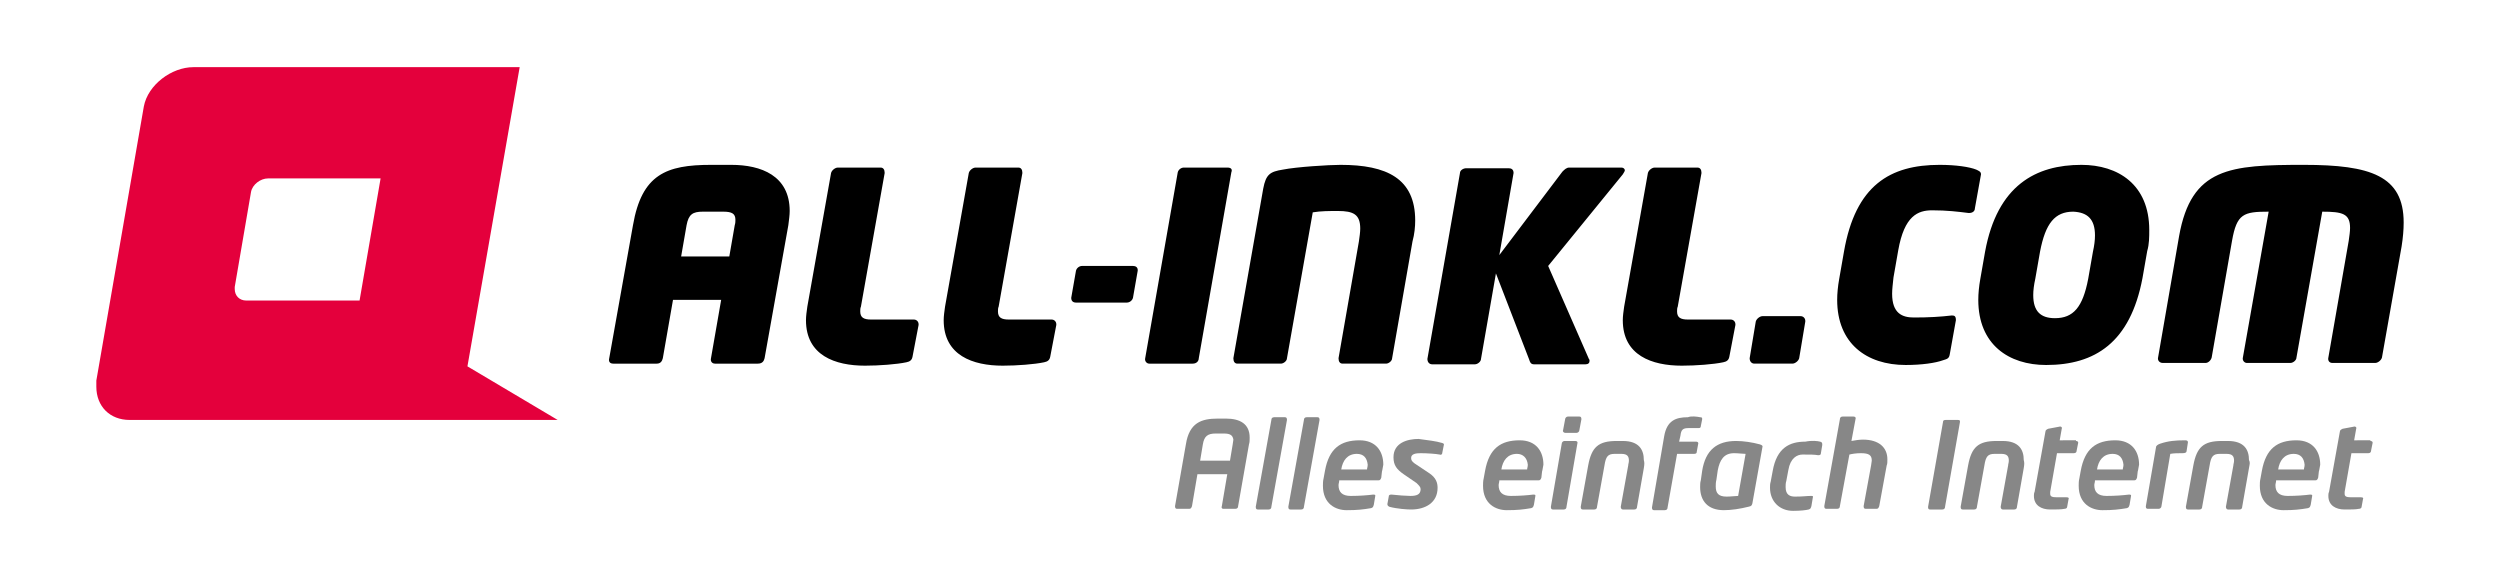
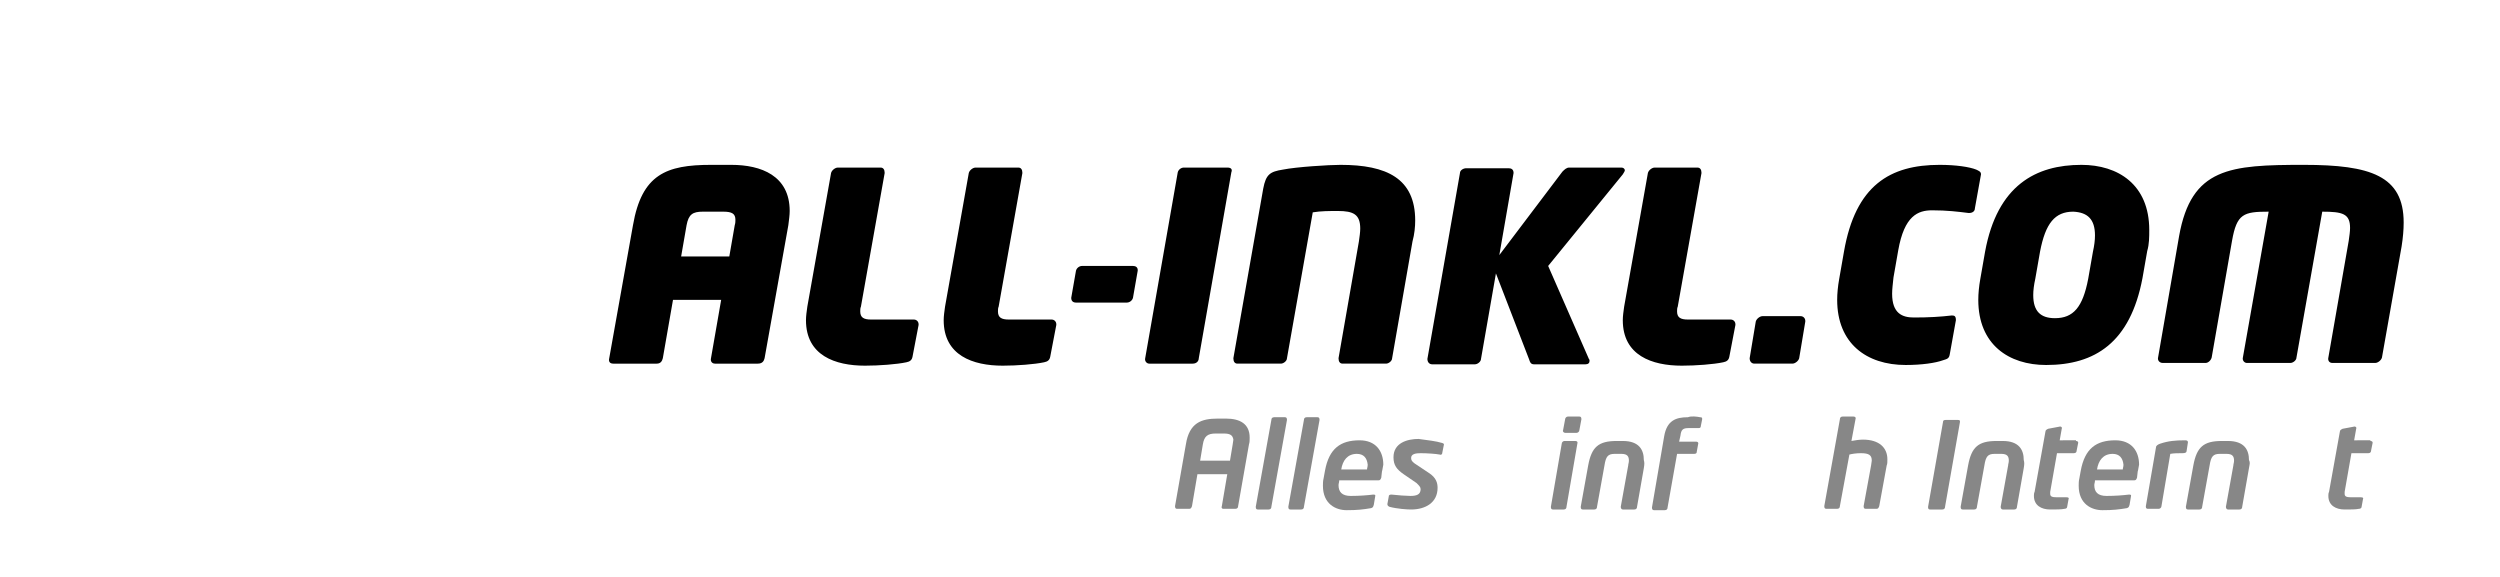
<svg xmlns="http://www.w3.org/2000/svg" version="1.1" x="0px" y="0px" viewBox="0 0 368.5 85" style="enable-background:new 0 0 368.5 85;" xml:space="preserve">
  <style type="text/css">
	.st0{fill:#FFFFFF;}
	.st1{fill:#878787;}
	.st2{fill-rule:evenodd;clip-rule:evenodd;}
	.st3{fill-rule:evenodd;clip-rule:evenodd;fill:#E4003C;}
</style>
  <g id="bg">
    <rect y="0" class="st0" width="368.5" height="85" />
  </g>
  <g id="logo_font_normal">
    <g>
      <path class="st1" d="M184.1,65.5l-1.6,9.1c0,0.2-0.1,0.4-0.4,0.4h-1.8c-0.2,0-0.3-0.2-0.2-0.4l0.8-4.7h-4.4l-0.8,4.7    c-0.1,0.3-0.2,0.4-0.4,0.4h-1.8c-0.2,0-0.3-0.1-0.3-0.4l1.6-9.1c0.5-3.2,2.3-3.8,4.7-3.8h1.2c2.1,0,3.5,0.8,3.5,2.8    C184.2,64.9,184.2,65.2,184.1,65.5z M180.4,63.9h-1.2c-1.2,0-1.7,0.4-1.9,1.6l-0.4,2.4h4.4l0.4-2.4c0-0.2,0.1-0.5,0.1-0.7    C181.7,64.2,181.4,63.9,180.4,63.9z" />
      <path class="st1" d="M189.4,61.5c0.2,0,0.3,0.1,0.3,0.4l-2.3,12.8c0,0.2-0.1,0.4-0.4,0.4h-1.6c-0.2,0-0.3-0.1-0.3-0.4l2.3-12.8    c0-0.2,0.1-0.4,0.4-0.4H189.4z" />
      <path class="st1" d="M194.2,61.5c0.2,0,0.3,0.1,0.3,0.4l-2.3,12.8c0,0.2-0.1,0.4-0.4,0.4h-1.6c-0.2,0-0.3-0.1-0.3-0.4l2.3-12.8    c0-0.2,0.1-0.4,0.4-0.4H194.2z" />
      <path class="st1" d="M203.7,69.5l-0.1,0.9c-0.1,0.3-0.2,0.4-0.4,0.4h-5.8c0,0.3-0.1,0.5-0.1,0.7c0,1,0.5,1.6,1.8,1.6    c1.3,0,2.5-0.1,3.3-0.2c0.2,0,0.4,0,0.3,0.3l-0.2,1.2c-0.1,0.3-0.1,0.4-0.4,0.5c-1.2,0.2-2,0.3-3.6,0.3c-1.6,0-3.5-0.9-3.5-3.6    c0-0.3,0-0.7,0.1-1.1l0.2-1.1c0.6-3.3,2.3-4.5,5.1-4.5c2.4,0,3.5,1.6,3.5,3.6C203.8,68.9,203.8,69.2,203.7,69.5z M200,66.9    c-1.4,0-2.1,1-2.3,2.3h3.8c0-0.2,0.1-0.4,0.1-0.7C201.5,67.5,201,66.9,200,66.9z" />
      <path class="st1" d="M212.6,65.3c0.2,0.1,0.3,0.1,0.2,0.4l-0.2,1c0,0.2-0.1,0.4-0.4,0.3c-0.5-0.1-1.8-0.2-2.8-0.2    c-0.7,0-1.4,0.1-1.4,0.7c0,0.3,0.1,0.5,0.5,0.8l2.1,1.4c1.1,0.7,1.3,1.5,1.3,2.2c0,2.2-1.8,3.2-3.9,3.2c-0.6,0-2.1-0.1-3.2-0.4    c-0.2-0.1-0.3-0.2-0.3-0.4l0.2-1.1c0-0.2,0.1-0.3,0.4-0.3c0.8,0.1,2.3,0.2,2.8,0.2c0.9,0,1.5-0.2,1.5-1c0-0.3-0.2-0.5-0.6-0.9    l-1.9-1.3c-1-0.7-1.5-1.3-1.5-2.5c0-2.1,2-2.7,3.7-2.7C210.5,64.9,211.6,65,212.6,65.3z" />
-       <path class="st1" d="M227.3,69.5l-0.1,0.9c-0.1,0.3-0.2,0.4-0.4,0.4H221c0,0.3-0.1,0.5-0.1,0.7c0,1,0.5,1.6,1.8,1.6    c1.3,0,2.5-0.1,3.3-0.2c0.2,0,0.4,0,0.3,0.3l-0.2,1.2c-0.1,0.3-0.1,0.4-0.4,0.5c-1.2,0.2-2,0.3-3.6,0.3c-1.6,0-3.5-0.9-3.5-3.6    c0-0.3,0-0.7,0.1-1.1l0.2-1.1c0.6-3.3,2.3-4.5,5.1-4.5c2.4,0,3.5,1.6,3.5,3.6C227.4,68.9,227.4,69.2,227.3,69.5z M223.6,66.9    c-1.4,0-2.1,1-2.3,2.3h3.8c0-0.2,0.1-0.4,0.1-0.7C225.1,67.5,224.5,66.9,223.6,66.9z" />
      <path class="st1" d="M232.2,65c0.2,0,0.4,0.1,0.3,0.4l-1.6,9.3c0,0.2-0.1,0.4-0.4,0.4h-1.6c-0.2,0-0.3-0.1-0.3-0.4l1.6-9.3    c0-0.2,0.2-0.4,0.4-0.4H232.2z M232.8,61.4c0.2,0,0.3,0.1,0.3,0.4l-0.3,1.6c0,0.2-0.2,0.4-0.4,0.4h-1.7c-0.2,0-0.4-0.2-0.3-0.4    l0.3-1.6c0-0.2,0.2-0.4,0.4-0.4H232.8z" />
      <path class="st1" d="M242.3,69l-1,5.7c0,0.2-0.1,0.4-0.4,0.4h-1.7c-0.2,0-0.3-0.2-0.3-0.4l1.1-6.1c0-0.2,0.1-0.4,0.1-0.7    c0-0.6-0.2-1-1.1-1h-1c-1,0-1.3,0.4-1.5,1.7l-1.1,6.1c0,0.2-0.1,0.4-0.4,0.4h-1.7c-0.2,0-0.3-0.1-0.3-0.4l1.1-6.1    c0.5-2.7,1.5-3.6,4.2-3.6h0.9c2.4,0,3.1,1.3,3.1,2.8C242.4,68.2,242.4,68.4,242.3,69z" />
      <path class="st1" d="M250.6,61.5c0.3,0,0.3,0.1,0.3,0.3l-0.2,1c0,0.2-0.1,0.3-0.3,0.3h-1.5c-0.8,0-1.1,0.2-1.2,1.1l-0.2,0.9h2.5    c0.2,0,0.4,0.1,0.3,0.4l-0.2,1.1c0,0.2-0.1,0.3-0.4,0.3h-2.5l-1.4,7.9c0,0.2-0.1,0.4-0.4,0.4h-1.6c-0.2,0-0.3-0.1-0.3-0.4    l1.8-10.5c0.4-2.3,1.7-2.8,3.5-2.8C249.3,61.3,250.1,61.4,250.6,61.5z" />
-       <path class="st1" d="M259.8,65.8l-1.5,8.4c-0.1,0.3-0.1,0.4-0.6,0.5c-1.2,0.3-2.5,0.5-3.6,0.5c-2.4,0-3.5-1.4-3.5-3.4    c0-0.3,0-0.7,0.1-1l0.2-1.4c0.5-3.1,2.2-4.4,5-4.4c1.1,0,2.4,0.2,3.5,0.5c0.3,0.1,0.4,0.2,0.4,0.3    C259.8,65.7,259.8,65.8,259.8,65.8z M255.6,66.8c-1.5,0-2.1,1-2.4,2.5l-0.2,1.4c-0.1,0.4-0.1,0.7-0.1,1c0,1,0.4,1.5,1.6,1.5    c0.6,0,1.4-0.1,1.7-0.1l1.1-6.2C256.9,66.9,256.2,66.8,255.6,66.8z" />
-       <path class="st1" d="M268.3,65.1c0.3,0.1,0.3,0.2,0.3,0.5l-0.2,1.2c0,0.2-0.1,0.3-0.4,0.3c-0.6-0.1-1.1-0.1-2.3-0.1    c-0.8,0-1.8,0.5-2.1,2.3l-0.3,1.6c-0.1,0.3-0.1,0.6-0.1,0.9c0,1.2,0.7,1.4,1.4,1.4c1.2,0,1.7-0.1,2.3-0.1c0.3,0,0.4,0,0.3,0.3    l-0.2,1.2c-0.1,0.3-0.1,0.4-0.4,0.5c-0.4,0.1-1.2,0.2-2.3,0.2c-2,0-3.4-1.4-3.4-3.4c0-0.3,0-0.6,0.1-0.9l0.3-1.6    c0.6-3.4,2.5-4.3,4.8-4.3C267.1,64.9,267.9,65,268.3,65.1z" />
      <path class="st1" d="M278.1,68.6l-1.1,6c-0.1,0.3-0.2,0.4-0.4,0.4H275c-0.2,0-0.3-0.1-0.3-0.4l1.1-6c0-0.2,0.1-0.5,0.1-0.7    c0-0.8-0.4-1.1-1.6-1.1c-0.7,0-1.3,0.1-1.7,0.2l-1.4,7.6c0,0.2-0.1,0.4-0.4,0.4h-1.6c-0.2,0-0.3-0.1-0.3-0.4l2.3-12.8    c0-0.2,0.1-0.4,0.4-0.4h1.6c0.2,0,0.4,0.1,0.3,0.4l-0.6,3.2c0.5-0.1,1.2-0.2,1.7-0.2c2.4,0,3.6,1.2,3.6,2.9    C278.2,68.1,278.2,68.4,278.1,68.6z" />
      <path class="st1" d="M288.6,61.9c0.3,0,0.3,0.1,0.3,0.3l-2.2,12.5c0,0.2-0.1,0.4-0.4,0.4h-1.8c-0.3,0-0.3-0.2-0.3-0.4l2.2-12.5    c0-0.2,0.1-0.3,0.4-0.3H288.6z" />
      <path class="st1" d="M298.3,69l-1,5.7c0,0.2-0.1,0.4-0.4,0.4h-1.7c-0.2,0-0.3-0.2-0.3-0.4l1.1-6.1c0-0.2,0.1-0.4,0.1-0.7    c0-0.6-0.2-1-1.1-1h-1c-1,0-1.3,0.4-1.5,1.7l-1.1,6.1c0,0.2-0.1,0.4-0.4,0.4h-1.7c-0.2,0-0.3-0.1-0.3-0.4l1.1-6.1    c0.5-2.7,1.5-3.6,4.2-3.6h0.9c2.4,0,3.1,1.3,3.1,2.8C298.4,68.2,298.4,68.4,298.3,69z" />
      <path class="st1" d="M306,65c0.2,0,0.4,0.1,0.3,0.4l-0.2,1c0,0.2-0.1,0.4-0.4,0.4h-2.5l-1,5.7c0,0.1,0,0.2,0,0.3    c0,0.4,0.3,0.5,1,0.5h1.4c0.3,0,0.4,0.1,0.3,0.3l-0.2,1.1c0,0.2-0.2,0.3-0.4,0.3c-0.4,0.1-1.3,0.1-2.1,0.1c-1.3,0-2.4-0.6-2.4-2    c0-0.2,0-0.4,0.1-0.6l1.6-8.9c0-0.2,0.2-0.3,0.4-0.4l1.6-0.3c0.3-0.1,0.5,0.1,0.4,0.3l-0.3,1.7H306z" />
      <path class="st1" d="M315.1,69.5l-0.1,0.9c-0.1,0.3-0.2,0.4-0.4,0.4h-5.8c0,0.3-0.1,0.5-0.1,0.7c0,1,0.5,1.6,1.8,1.6    c1.3,0,2.5-0.1,3.3-0.2c0.2,0,0.4,0,0.3,0.3l-0.2,1.2c-0.1,0.3-0.1,0.4-0.4,0.5c-1.2,0.2-2,0.3-3.6,0.3c-1.6,0-3.5-0.9-3.5-3.6    c0-0.3,0-0.7,0.1-1.1l0.2-1.1c0.6-3.3,2.3-4.5,5.1-4.5c2.4,0,3.5,1.6,3.5,3.6C315.2,68.9,315.2,69.2,315.1,69.5z M311.4,66.9    c-1.4,0-2.1,1-2.3,2.3h3.8c0-0.2,0.1-0.4,0.1-0.7C312.9,67.5,312.4,66.9,311.4,66.9z" />
      <path class="st1" d="M322.5,65.2l-0.2,1.3c0,0.2-0.2,0.3-0.6,0.3c-0.6,0-1.3,0-1.8,0.1l-1.3,7.7c0,0.2-0.2,0.4-0.4,0.4h-1.6    c-0.2,0-0.3-0.1-0.3-0.3c0,0,0-0.1,0-0.1l1.5-8.7c0-0.2,0.3-0.4,0.6-0.5c1.2-0.4,2.2-0.5,3.7-0.5    C322.2,64.9,322.5,64.9,322.5,65.2C322.5,65.2,322.5,65.2,322.5,65.2z" />
      <path class="st1" d="M331.5,69l-1,5.7c0,0.2-0.1,0.4-0.4,0.4h-1.7c-0.2,0-0.3-0.2-0.3-0.4l1.1-6.1c0-0.2,0.1-0.4,0.1-0.7    c0-0.6-0.2-1-1.1-1h-1c-1,0-1.3,0.4-1.5,1.7l-1.1,6.1c0,0.2-0.1,0.4-0.4,0.4h-1.7c-0.2,0-0.3-0.1-0.3-0.4l1.1-6.1    c0.5-2.7,1.5-3.6,4.2-3.6h0.9c2.4,0,3.1,1.3,3.1,2.8C331.7,68.2,331.6,68.4,331.5,69z" />
-       <path class="st1" d="M341.8,69.5l-0.1,0.9c-0.1,0.3-0.2,0.4-0.4,0.4h-5.8c0,0.3-0.1,0.5-0.1,0.7c0,1,0.5,1.6,1.8,1.6    c1.3,0,2.5-0.1,3.3-0.2c0.2,0,0.4,0,0.3,0.3l-0.2,1.2c-0.1,0.3-0.1,0.4-0.4,0.5c-1.2,0.2-2,0.3-3.6,0.3c-1.6,0-3.5-0.9-3.5-3.6    c0-0.3,0-0.7,0.1-1.1l0.2-1.1c0.6-3.3,2.3-4.5,5.1-4.5c2.4,0,3.5,1.6,3.5,3.6C341.9,68.9,341.9,69.2,341.8,69.5z M338.1,66.9    c-1.4,0-2.1,1-2.3,2.3h3.8c0-0.2,0.1-0.4,0.1-0.7C339.6,67.5,339.1,66.9,338.1,66.9z" />
      <path class="st1" d="M349.4,65c0.2,0,0.4,0.1,0.3,0.4l-0.2,1c0,0.2-0.1,0.4-0.4,0.4h-2.5l-1,5.7c0,0.1,0,0.2,0,0.3    c0,0.4,0.3,0.5,1,0.5h1.4c0.3,0,0.4,0.1,0.3,0.3l-0.2,1.1c0,0.2-0.2,0.3-0.4,0.3c-0.4,0.1-1.3,0.1-2.1,0.1c-1.3,0-2.4-0.6-2.4-2    c0-0.2,0-0.4,0.1-0.6l1.6-8.9c0-0.2,0.2-0.3,0.4-0.4l1.6-0.3c0.3-0.1,0.5,0.1,0.4,0.3l-0.3,1.7H349.4z" />
      <path class="st2" d="M116.4,31.1c0-5.2-4.2-6.8-8.6-6.8h-3c-6.6,0-10.2,1.4-11.5,8.9l-3.5,19.6c-0.1,0.4,0,0.8,0.6,0.8h6.4    c0.6,0,0.8-0.4,0.9-0.8l1.5-8.6h7.1l-1.5,8.6c-0.1,0.4,0.1,0.8,0.6,0.8h6.3c0.7,0,0.9-0.4,1-0.8l3.5-19.6    C116.3,32.4,116.4,31.7,116.4,31.1z M108.4,32.4c0,0.2,0,0.5-0.1,0.8l-0.8,4.6h-7.1l0.8-4.6c0.3-1.6,0.9-2,2.4-2h3    C107.9,31.2,108.4,31.5,108.4,32.4z M135.4,47.8c0-0.4-0.3-0.7-0.7-0.7h-6.3c-1.1,0-1.6-0.3-1.6-1.2c0-0.2,0-0.5,0.1-0.7l3.5-19.7    c0-0.5-0.2-0.8-0.6-0.8h-6.3c-0.4,0-0.9,0.4-1,0.8L119,45.2c-0.1,0.7-0.2,1.4-0.2,2c0,5.2,4.3,6.7,8.7,6.7c2.1,0,4.7-0.2,6.1-0.5    c0.5-0.1,0.8-0.3,0.9-0.8l0.9-4.7V47.8z M155.7,47.8c0-0.4-0.3-0.7-0.7-0.7h-6.3c-1.1,0-1.6-0.3-1.6-1.2c0-0.2,0-0.5,0.1-0.7    l3.5-19.7c0-0.5-0.2-0.8-0.6-0.8h-6.3c-0.4,0-0.9,0.4-1,0.8l-3.5,19.7c-0.1,0.7-0.2,1.4-0.2,2c0,5.2,4.3,6.7,8.7,6.7    c2.1,0,4.7-0.2,6.1-0.5c0.5-0.1,0.8-0.3,0.9-0.8l0.9-4.7V47.8z M167.7,39.8c0-0.4-0.3-0.6-0.7-0.6h-7.5c-0.4,0-0.8,0.3-0.9,0.7    l-0.7,4c0,0.5,0.3,0.7,0.7,0.7h7.5c0.4,0,0.8-0.3,0.9-0.7l0.7-4V39.8z M180.9,24.7h-6.4c-0.4,0-0.8,0.3-0.9,0.7l-4.8,27.4    c-0.1,0.4,0.2,0.8,0.6,0.8h6.4c0.6,0,0.9-0.4,0.9-0.8l4.8-27.4C181.7,24.9,181.4,24.7,180.9,24.7z M208.6,32.5    c0-6.2-4.2-8.2-11-8.2c-1.7,0-6.5,0.3-8.5,0.7c-1.9,0.3-2.5,0.7-2.9,2.8l-4.4,25c0,0.5,0.2,0.8,0.6,0.8h6.4c0.4,0,0.9-0.4,0.9-0.8    l3.8-21.5c1.2-0.2,2.5-0.2,3.7-0.2c2.3,0,3.3,0.5,3.3,2.6c0,0.5-0.1,1.2-0.2,1.9l-3,17.2c0,0.5,0.2,0.8,0.6,0.8h6.4    c0.4,0,0.9-0.4,0.9-0.8l3-17.2C208.5,34.5,208.6,33.4,208.6,32.5z M239.5,25.1c0-0.2-0.2-0.4-0.5-0.4h-7.7c-0.4,0-0.7,0.3-1,0.6    L221,37.6l2.1-12.1c0-0.5-0.3-0.7-0.7-0.7h-6.3c-0.4,0-0.9,0.3-0.9,0.7l-4.8,27.4c0,0.5,0.3,0.8,0.7,0.8h6.3    c0.4,0,0.9-0.4,0.9-0.8l2.2-12.6l4.9,12.7c0.1,0.3,0.2,0.7,0.7,0.7h7.6c0.4,0,0.6-0.2,0.6-0.5c0-0.1,0-0.2-0.1-0.3l-6-13.7    l11-13.5C239.4,25.4,239.5,25.2,239.5,25.1z M255.8,47.8c0-0.4-0.3-0.7-0.7-0.7h-6.3c-1.1,0-1.6-0.3-1.6-1.2c0-0.2,0-0.5,0.1-0.7    l3.5-19.7c0-0.5-0.2-0.8-0.6-0.8h-6.3c-0.4,0-0.9,0.4-1,0.8l-3.5,19.7c-0.1,0.7-0.2,1.4-0.2,2c0,5.2,4.3,6.7,8.7,6.7    c2.1,0,4.7-0.2,6.1-0.5c0.5-0.1,0.8-0.3,0.9-0.8l0.9-4.7V47.8z M266.1,47.3c0-0.4-0.3-0.7-0.7-0.7h-5.6c-0.4,0-0.9,0.4-1,0.8    l-0.9,5.4c0,0.5,0.3,0.8,0.7,0.8h5.6c0.4,0,0.9-0.4,1-0.8l0.9-5.4V47.3z M292,25.7c0-0.4-0.3-0.5-0.7-0.7c-1-0.4-3-0.7-5.4-0.7    c-7.3,0-12.4,3-14.1,12.8l-0.7,4c-0.2,1.1-0.3,2.2-0.3,3.1c0,6.4,4.3,9.6,10.1,9.6c2.4,0,4.4-0.3,5.5-0.7c0.7-0.2,0.9-0.3,1-0.9    l0.9-5c0-0.6-0.2-0.7-0.6-0.7c-1.7,0.2-3.4,0.3-5.6,0.3c-1.7,0-3.2-0.6-3.2-3.5c0-0.7,0.1-1.4,0.2-2.4l0.7-4    c0.9-5.1,2.9-5.9,5-5.9c2.2,0,3.8,0.2,5.4,0.4c0.6,0,0.9-0.3,0.9-0.7l0.9-5V25.7z M316.8,33.9c0-6.7-4.6-9.6-10-9.6    c-6.7,0-12.4,3-14.2,12.8l-0.7,4c-0.2,1.1-0.3,2.2-0.3,3.1c0,6.6,4.5,9.6,10,9.6c7.2,0,12.4-3.3,14.2-12.8l0.7-4    C316.8,36,316.8,34.9,316.8,33.9z M308.8,34.7c0,0.7-0.1,1.5-0.3,2.4l-0.7,4c-0.8,4.2-2.2,5.8-4.9,5.8c-2.1,0-3.2-1-3.2-3.4    c0-0.7,0.1-1.5,0.3-2.4l0.7-4c0.8-4.2,2.2-5.9,4.9-5.9C307.7,31.3,308.8,32.3,308.8,34.7z M354.3,32.8c0-6.9-4.9-8.5-14.7-8.5    c-10.9,0-16.6,0.4-18.4,10.5l-3.1,17.9c-0.1,0.4,0.2,0.8,0.7,0.8h6.3c0.4,0,0.8-0.4,0.9-0.8l3-17.2c0.7-4,1.7-4.3,5.4-4.3    l-3.8,21.5c-0.1,0.4,0.2,0.8,0.6,0.8h6.4c0.4,0,0.9-0.4,0.9-0.8l3.8-21.5c3,0,4.1,0.3,4.1,2.4c0,0.5-0.1,1.2-0.2,1.9l-3,17.2    c-0.1,0.4,0.1,0.8,0.6,0.8h6.3c0.4,0,0.9-0.4,1-0.8l2.9-16.4C354.2,35,354.3,33.9,354.3,32.8z" />
      <g>
        <path class="st0" d="M36.3,44.3c-1,0-1.7-0.7-1.7-1.7v-0.3l2.4-14c0.2-1.1,1.4-2,2.5-2h16.6l-3.1,18H36.3z" />
-         <path class="st3" d="M19.1,61.9c-2.9,0-4.9-2-4.9-4.9v-0.9l7-40.4c0.6-3.2,4.1-5.8,7.3-5.8h48.1L68.9,54l13.3,7.9L19.1,61.9z      M36.3,44.3c-1,0-1.7-0.7-1.7-1.7v-0.3l2.4-14c0.2-1.1,1.4-2,2.5-2h16.6l-3.1,18H36.3z" />
      </g>
    </g>
  </g>
</svg>